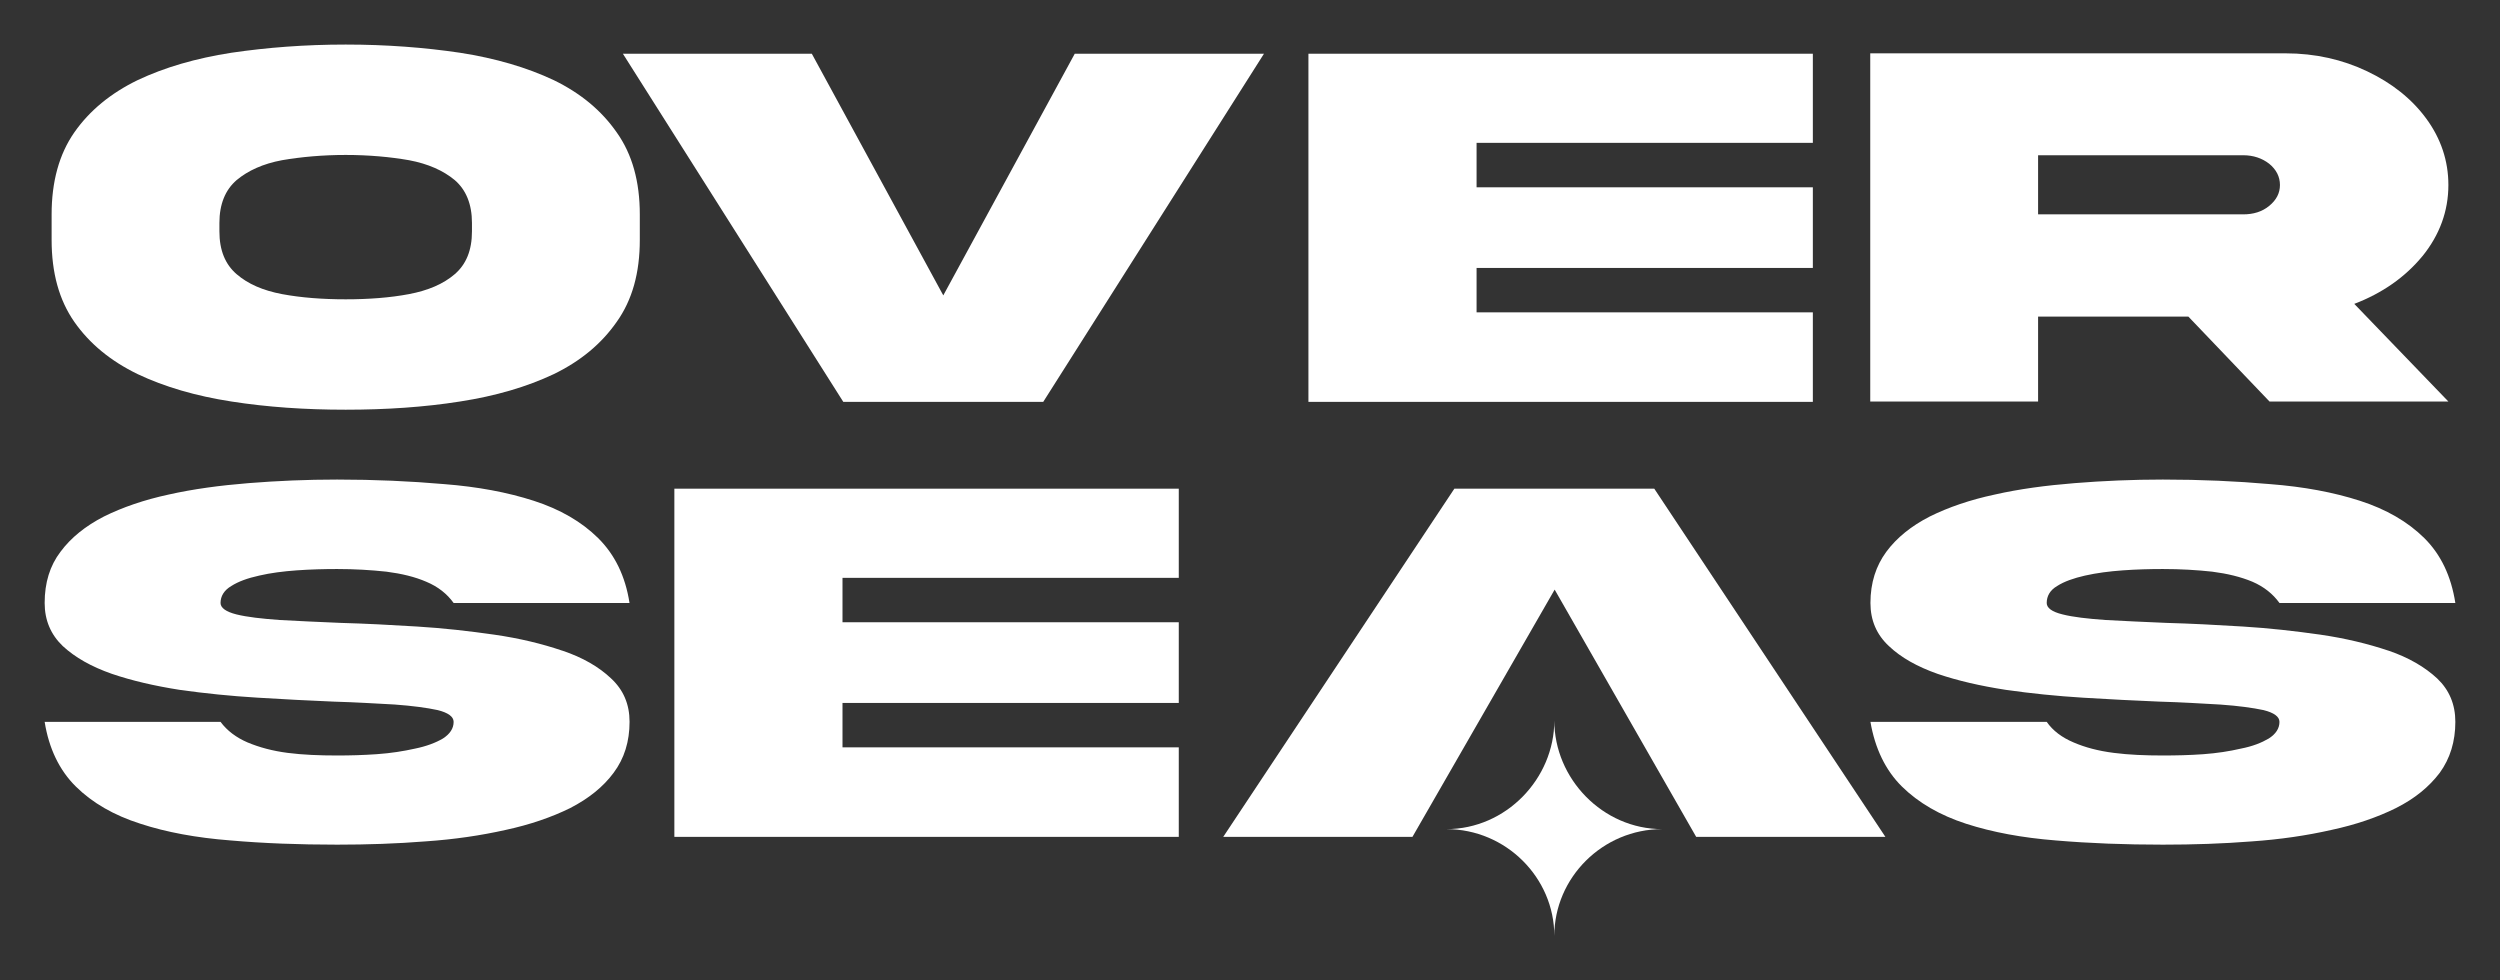
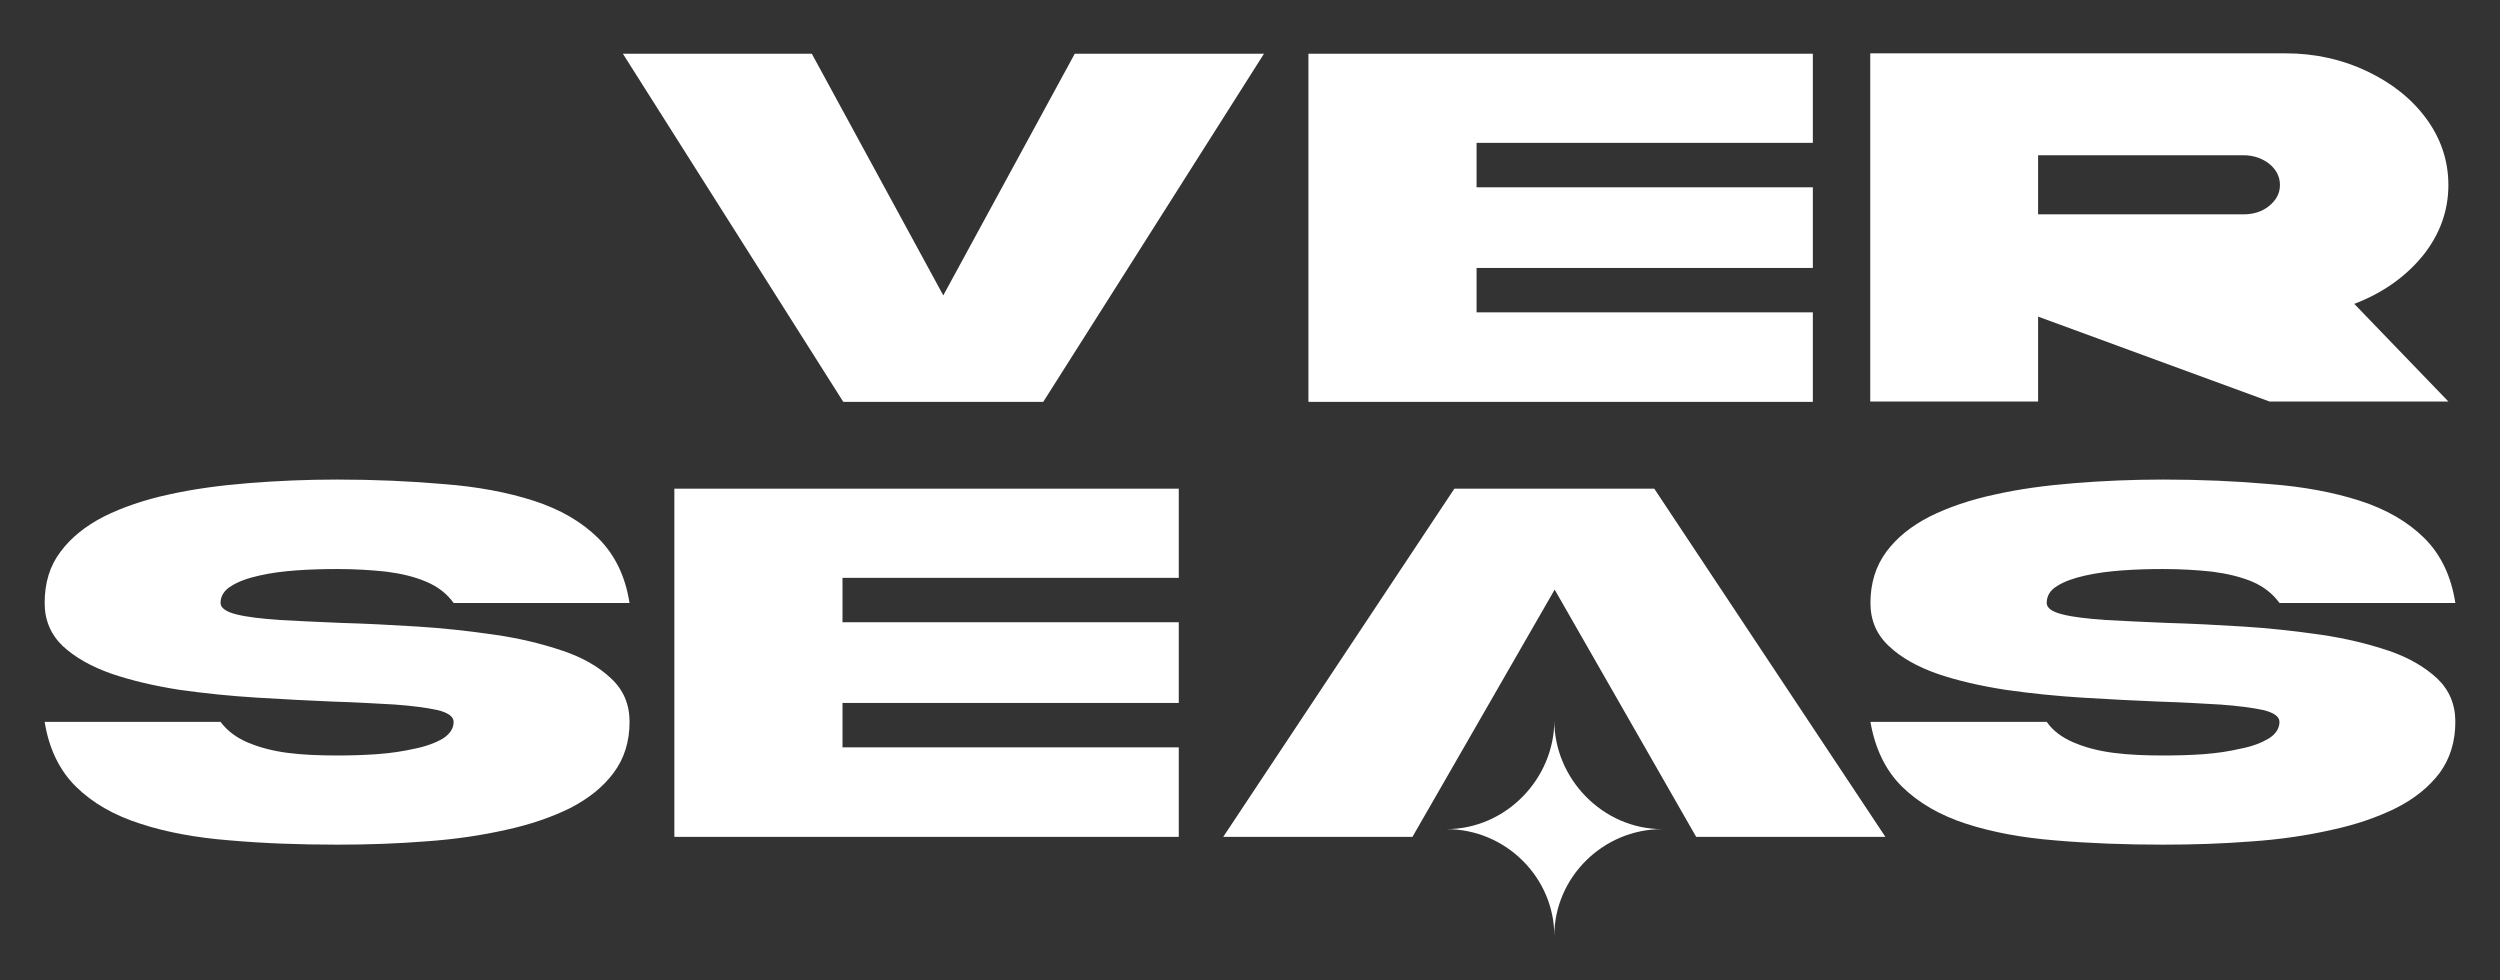
<svg xmlns="http://www.w3.org/2000/svg" width="51" height="20" viewBox="0 0 51 20" fill="none">
  <rect x="0" y="0" width="51" height="20" fill="#333333" stroke="none" />
  <g clip-path="url(#clip0_3897_1259)">
-     <path d="M12.581 2.701C12.27 2.255 11.846 1.902 11.297 1.635C10.747 1.376 10.111 1.189 9.383 1.076C8.661 0.969 7.886 0.909 7.052 0.909C6.218 0.909 5.45 0.969 4.721 1.076C3.993 1.189 3.357 1.375 2.807 1.635C2.258 1.902 1.828 2.255 1.516 2.701C1.205 3.148 1.053 3.708 1.053 4.374V4.893C1.053 5.566 1.205 6.119 1.516 6.566C1.828 7.012 2.258 7.365 2.808 7.632C3.357 7.892 3.993 8.078 4.722 8.191C5.45 8.305 6.224 8.358 7.052 8.358C7.88 8.358 8.662 8.305 9.383 8.191C10.112 8.078 10.747 7.892 11.297 7.632C11.846 7.365 12.27 7.012 12.581 6.566C12.899 6.119 13.052 5.566 13.052 4.893V4.374C13.052 3.707 12.899 3.148 12.581 2.701ZM9.628 4.72C9.628 5.107 9.509 5.393 9.277 5.593C9.045 5.793 8.734 5.926 8.343 6C7.959 6.073 7.522 6.106 7.052 6.106C6.582 6.106 6.145 6.073 5.754 6C5.363 5.926 5.059 5.793 4.827 5.593C4.595 5.393 4.476 5.107 4.476 4.72V4.547C4.476 4.167 4.595 3.874 4.827 3.674C5.059 3.481 5.363 3.341 5.754 3.268C6.145 3.201 6.582 3.161 7.052 3.161C7.522 3.161 7.959 3.201 8.343 3.268C8.734 3.341 9.045 3.481 9.277 3.674C9.509 3.874 9.628 4.168 9.628 4.547V4.72Z" fill="white" />
    <path d="M21.925 1.096L19.243 6.026L16.561 1.096H12.707L17.203 8.198H21.282L25.785 1.096H21.925Z" fill="white" />
    <path d="M36.982 2.914V1.096H26.692V8.198H36.982V6.372H30.122V5.466H36.982V3.821H30.122V2.914H36.982Z" fill="white" />
-     <path d="M49.418 5.226C49.768 4.793 49.947 4.307 49.947 3.774C49.947 3.281 49.795 2.828 49.497 2.421C49.199 2.015 48.795 1.695 48.291 1.455C47.788 1.215 47.232 1.088 46.623 1.088H38.153V8.191H41.577V6.459H44.643L46.298 8.191H49.947L48.027 6.199C48.603 5.979 49.066 5.652 49.417 5.226H49.418ZM46.292 4.2C46.146 4.32 45.968 4.373 45.762 4.373H41.577V3.167H45.762C45.967 3.167 46.146 3.227 46.292 3.341C46.438 3.46 46.511 3.607 46.511 3.774C46.511 3.94 46.438 4.08 46.292 4.2Z" fill="white" />
+     <path d="M49.418 5.226C49.768 4.793 49.947 4.307 49.947 3.774C49.947 3.281 49.795 2.828 49.497 2.421C49.199 2.015 48.795 1.695 48.291 1.455C47.788 1.215 47.232 1.088 46.623 1.088H38.153V8.191H41.577V6.459L46.298 8.191H49.947L48.027 6.199C48.603 5.979 49.066 5.652 49.417 5.226H49.418ZM46.292 4.2C46.146 4.32 45.968 4.373 45.762 4.373H41.577V3.167H45.762C45.967 3.167 46.146 3.227 46.292 3.341C46.438 3.46 46.511 3.607 46.511 3.774C46.511 3.94 46.438 4.08 46.292 4.2Z" fill="white" />
    <path d="M11.472 13.274C11.062 13.134 10.598 13.021 10.082 12.947C9.572 12.874 9.049 12.814 8.506 12.781C7.963 12.747 7.446 12.721 6.95 12.707C6.486 12.688 6.069 12.668 5.705 12.648C5.334 12.621 5.042 12.588 4.824 12.534C4.612 12.481 4.499 12.401 4.499 12.301C4.499 12.161 4.572 12.041 4.718 11.955C4.864 11.862 5.049 11.795 5.288 11.742C5.519 11.688 5.778 11.655 6.056 11.635C6.34 11.615 6.612 11.608 6.877 11.608C7.234 11.608 7.565 11.628 7.883 11.662C8.194 11.702 8.466 11.768 8.697 11.868C8.936 11.968 9.121 12.115 9.254 12.301H12.842C12.757 11.748 12.538 11.309 12.2 10.975C11.862 10.642 11.425 10.389 10.889 10.216C10.353 10.043 9.744 9.929 9.062 9.876C8.373 9.816 7.645 9.783 6.876 9.783C6.254 9.783 5.658 9.809 5.069 9.856C4.486 9.903 3.943 9.976 3.44 10.089C2.943 10.196 2.499 10.349 2.122 10.536C1.745 10.729 1.447 10.969 1.235 11.255C1.017 11.541 0.911 11.888 0.911 12.301C0.911 12.654 1.037 12.947 1.281 13.18C1.533 13.413 1.864 13.6 2.281 13.746C2.692 13.886 3.155 13.993 3.665 14.073C4.182 14.146 4.705 14.199 5.248 14.232C5.791 14.266 6.307 14.292 6.804 14.313C7.267 14.326 7.685 14.353 8.049 14.372C8.419 14.399 8.711 14.439 8.929 14.486C9.141 14.539 9.254 14.619 9.254 14.726C9.254 14.859 9.181 14.972 9.035 15.066C8.889 15.152 8.697 15.225 8.465 15.272C8.227 15.325 7.975 15.365 7.691 15.385C7.412 15.405 7.141 15.412 6.876 15.412C6.518 15.412 6.181 15.399 5.87 15.359C5.559 15.319 5.287 15.245 5.049 15.145C4.817 15.045 4.632 14.905 4.499 14.726H0.911C0.997 15.265 1.209 15.711 1.547 16.045C1.884 16.378 2.321 16.631 2.864 16.804C3.394 16.978 4.01 17.091 4.692 17.144C5.374 17.204 6.102 17.231 6.877 17.231C7.493 17.231 8.095 17.211 8.684 17.164C9.267 17.124 9.81 17.044 10.313 16.931C10.81 16.824 11.254 16.671 11.631 16.485C12.008 16.291 12.307 16.051 12.518 15.765C12.737 15.472 12.843 15.125 12.843 14.725C12.843 14.365 12.717 14.072 12.465 13.839C12.22 13.606 11.889 13.413 11.472 13.273V13.274L11.472 13.274Z" fill="white" />
    <path d="M24.047 11.788V9.969H13.757V17.072H24.047V15.246H17.187V14.34H24.047V12.694H17.187V11.788H24.047V11.788Z" fill="white" />
    <path d="M33.747 9.969H29.669L24.954 17.072H28.814L31.715 12.028L34.602 17.072H38.462L33.747 9.969Z" fill="white" />
    <path d="M48.726 13.274C48.309 13.134 47.845 13.021 47.335 12.947C46.819 12.874 46.295 12.814 45.752 12.781C45.209 12.747 44.693 12.721 44.196 12.707C43.733 12.688 43.322 12.668 42.951 12.648C42.58 12.621 42.289 12.588 42.077 12.534C41.858 12.481 41.753 12.401 41.753 12.301C41.753 12.161 41.819 12.041 41.965 11.955C42.11 11.862 42.302 11.795 42.534 11.742C42.773 11.688 43.031 11.655 43.309 11.635C43.587 11.615 43.859 11.608 44.123 11.608C44.481 11.608 44.819 11.628 45.13 11.662C45.441 11.702 45.712 11.768 45.951 11.868C46.182 11.968 46.368 12.115 46.501 12.301H50.089C50.003 11.748 49.791 11.309 49.454 10.975C49.116 10.642 48.679 10.389 48.143 10.216C47.606 10.043 46.997 9.929 46.309 9.876C45.627 9.816 44.898 9.783 44.123 9.783C43.507 9.783 42.905 9.809 42.322 9.856C41.733 9.903 41.19 9.976 40.693 10.089C40.19 10.196 39.746 10.349 39.369 10.536C38.991 10.729 38.694 10.969 38.482 11.255C38.27 11.542 38.157 11.888 38.157 12.301C38.157 12.654 38.283 12.948 38.535 13.181C38.78 13.414 39.111 13.6 39.528 13.747C39.939 13.887 40.402 13.993 40.919 14.073C41.428 14.146 41.958 14.2 42.495 14.233C43.038 14.266 43.554 14.293 44.051 14.313C44.514 14.326 44.931 14.353 45.295 14.373C45.666 14.399 45.958 14.44 46.176 14.486C46.388 14.539 46.501 14.619 46.501 14.726C46.501 14.859 46.428 14.973 46.282 15.066C46.136 15.152 45.951 15.226 45.712 15.272C45.481 15.326 45.222 15.366 44.944 15.386C44.666 15.406 44.388 15.412 44.123 15.412C43.765 15.412 43.434 15.399 43.123 15.359C42.805 15.319 42.534 15.246 42.302 15.146C42.064 15.046 41.878 14.906 41.753 14.726H38.157C38.25 15.266 38.462 15.712 38.799 16.045C39.137 16.378 39.574 16.631 40.11 16.805C40.646 16.978 41.256 17.091 41.938 17.145C42.626 17.204 43.355 17.231 44.123 17.231C44.745 17.231 45.348 17.211 45.931 17.165C46.513 17.125 47.056 17.045 47.559 16.931C48.056 16.825 48.5 16.672 48.877 16.485C49.261 16.292 49.553 16.052 49.771 15.765C49.983 15.472 50.089 15.126 50.089 14.726C50.089 14.366 49.963 14.073 49.718 13.84C49.467 13.607 49.136 13.413 48.725 13.273L48.726 13.274Z" fill="white" />
    <path fill-rule="evenodd" clip-rule="evenodd" d="M31.708 14.699C31.708 15.884 30.722 16.914 29.506 16.914C30.722 16.914 31.708 17.906 31.708 19.091C31.708 17.906 32.694 16.914 33.909 16.914C32.694 16.914 31.708 15.884 31.708 14.699Z" fill="white" />
  </g>
  <defs>
    <clipPath id="clip0_3897_1259">
      <rect width="51" height="20" fill="white" />
    </clipPath>
  </defs>
</svg>